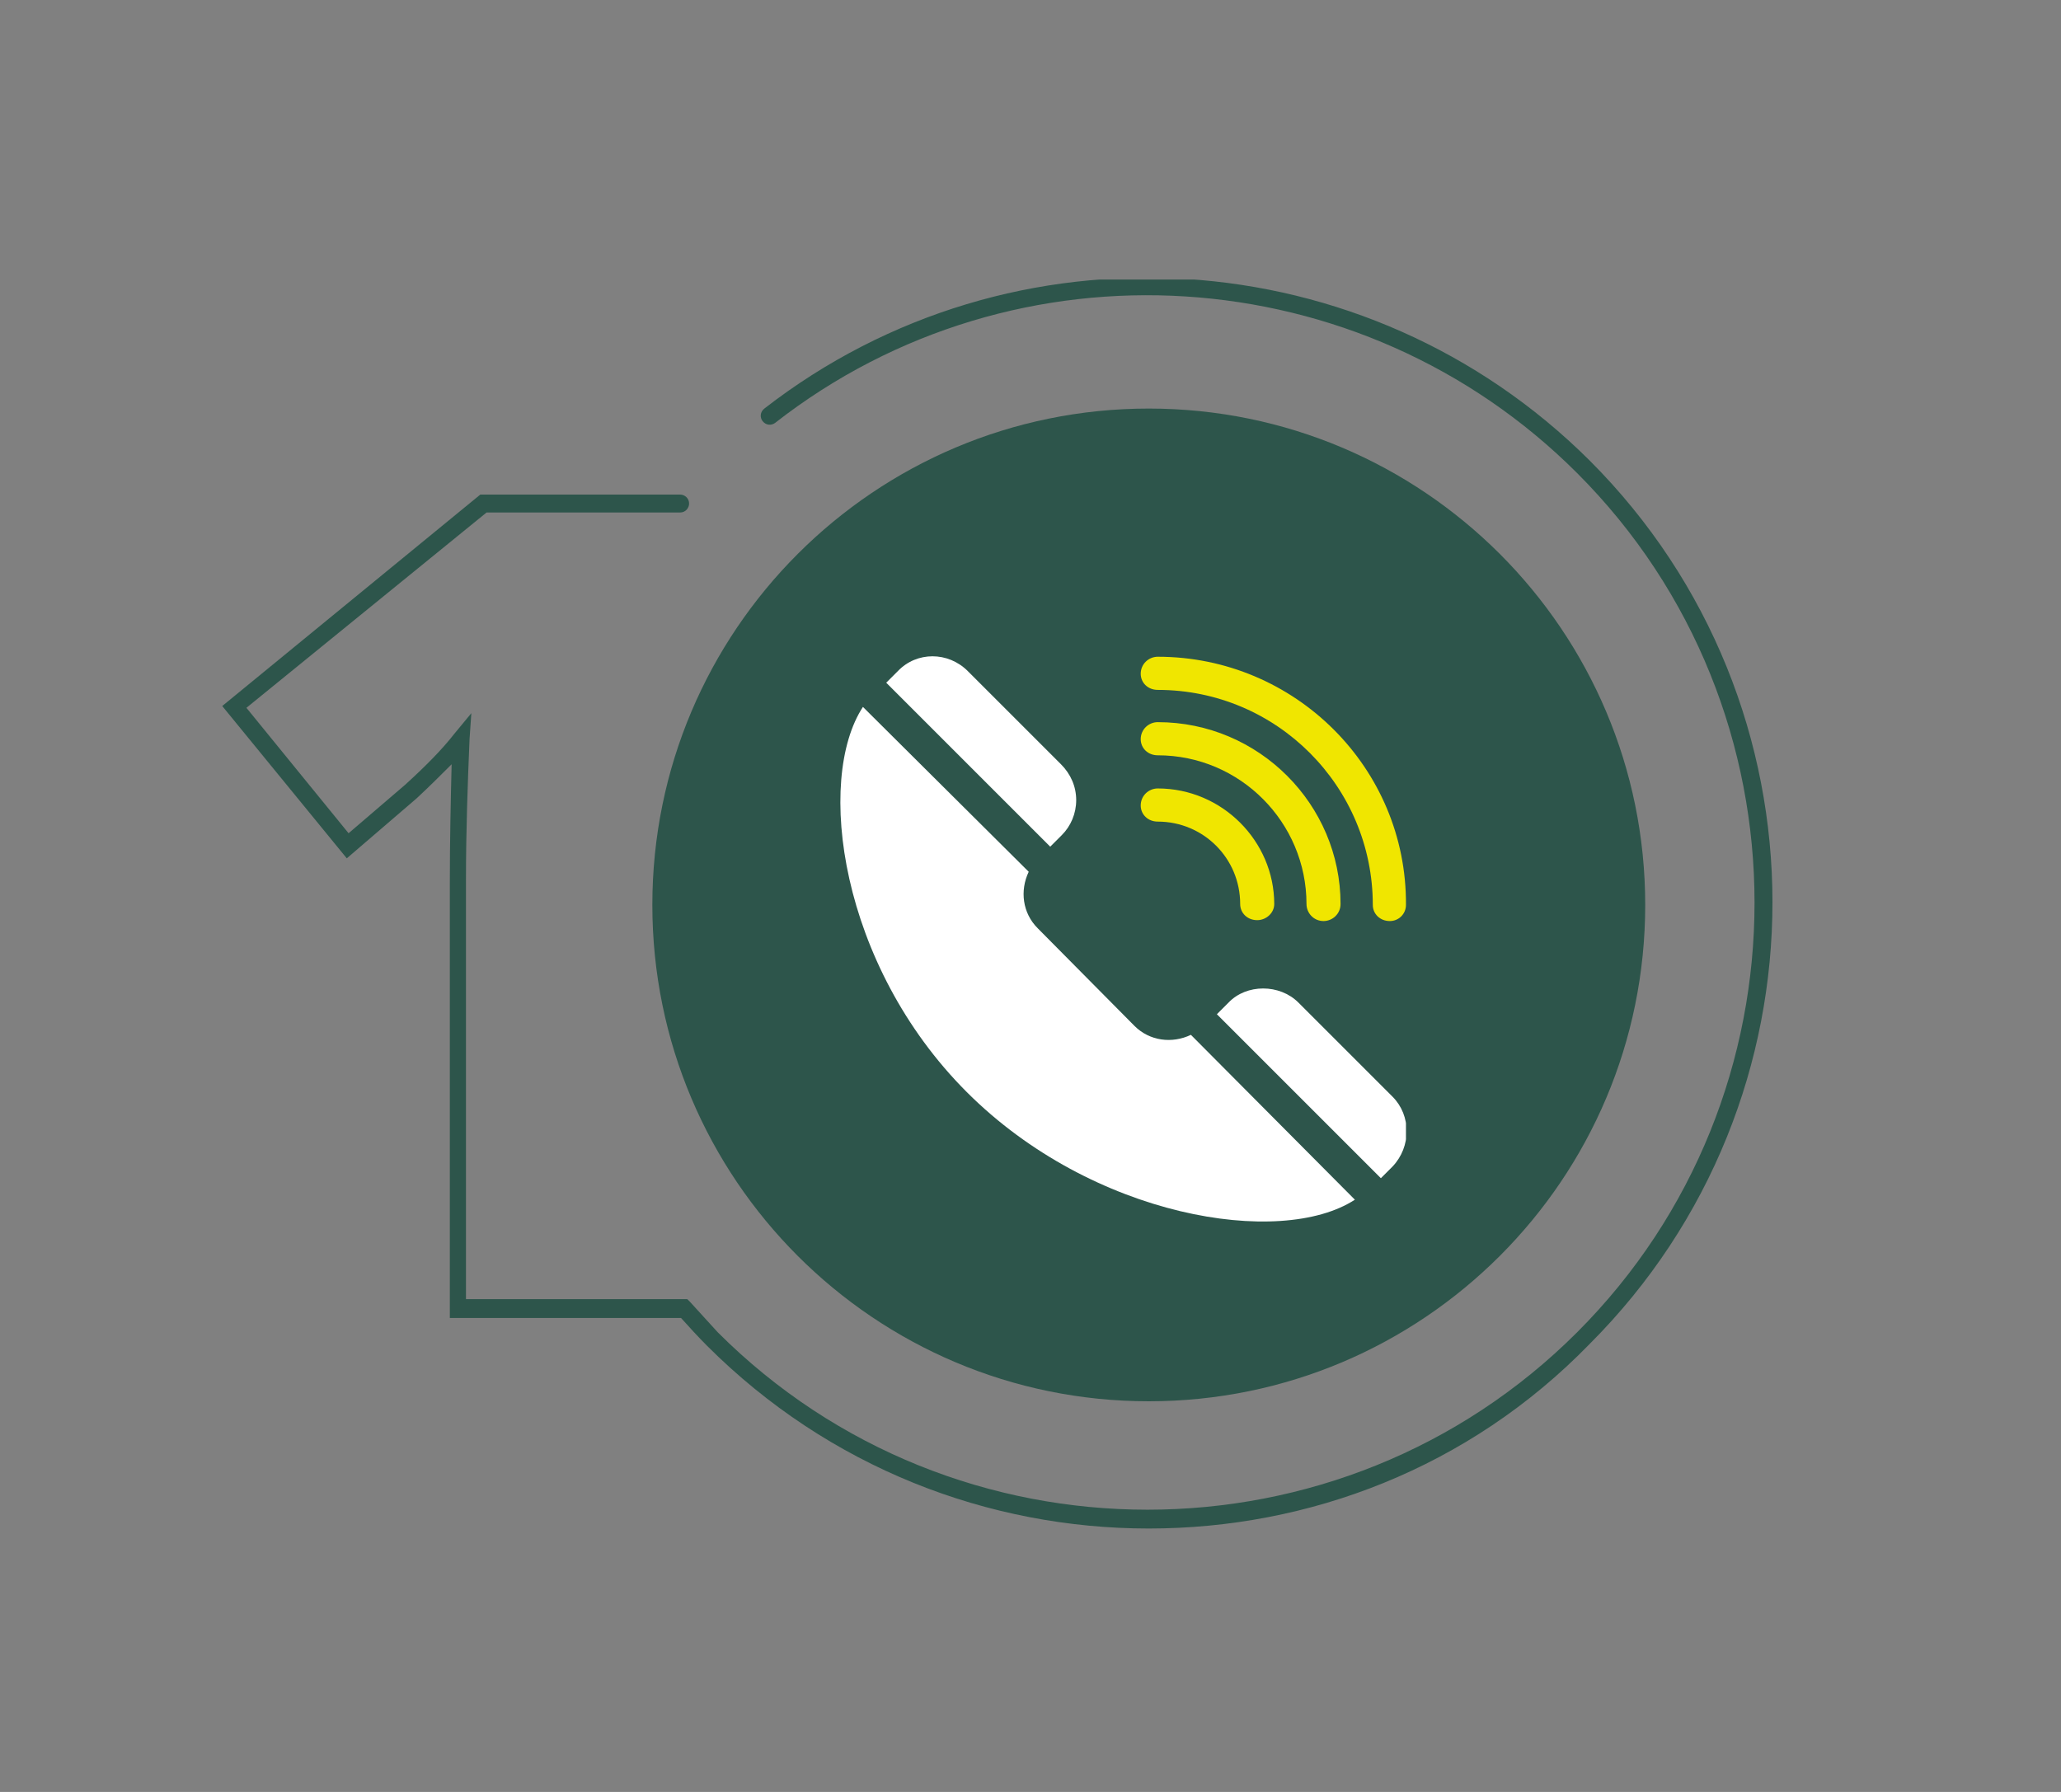
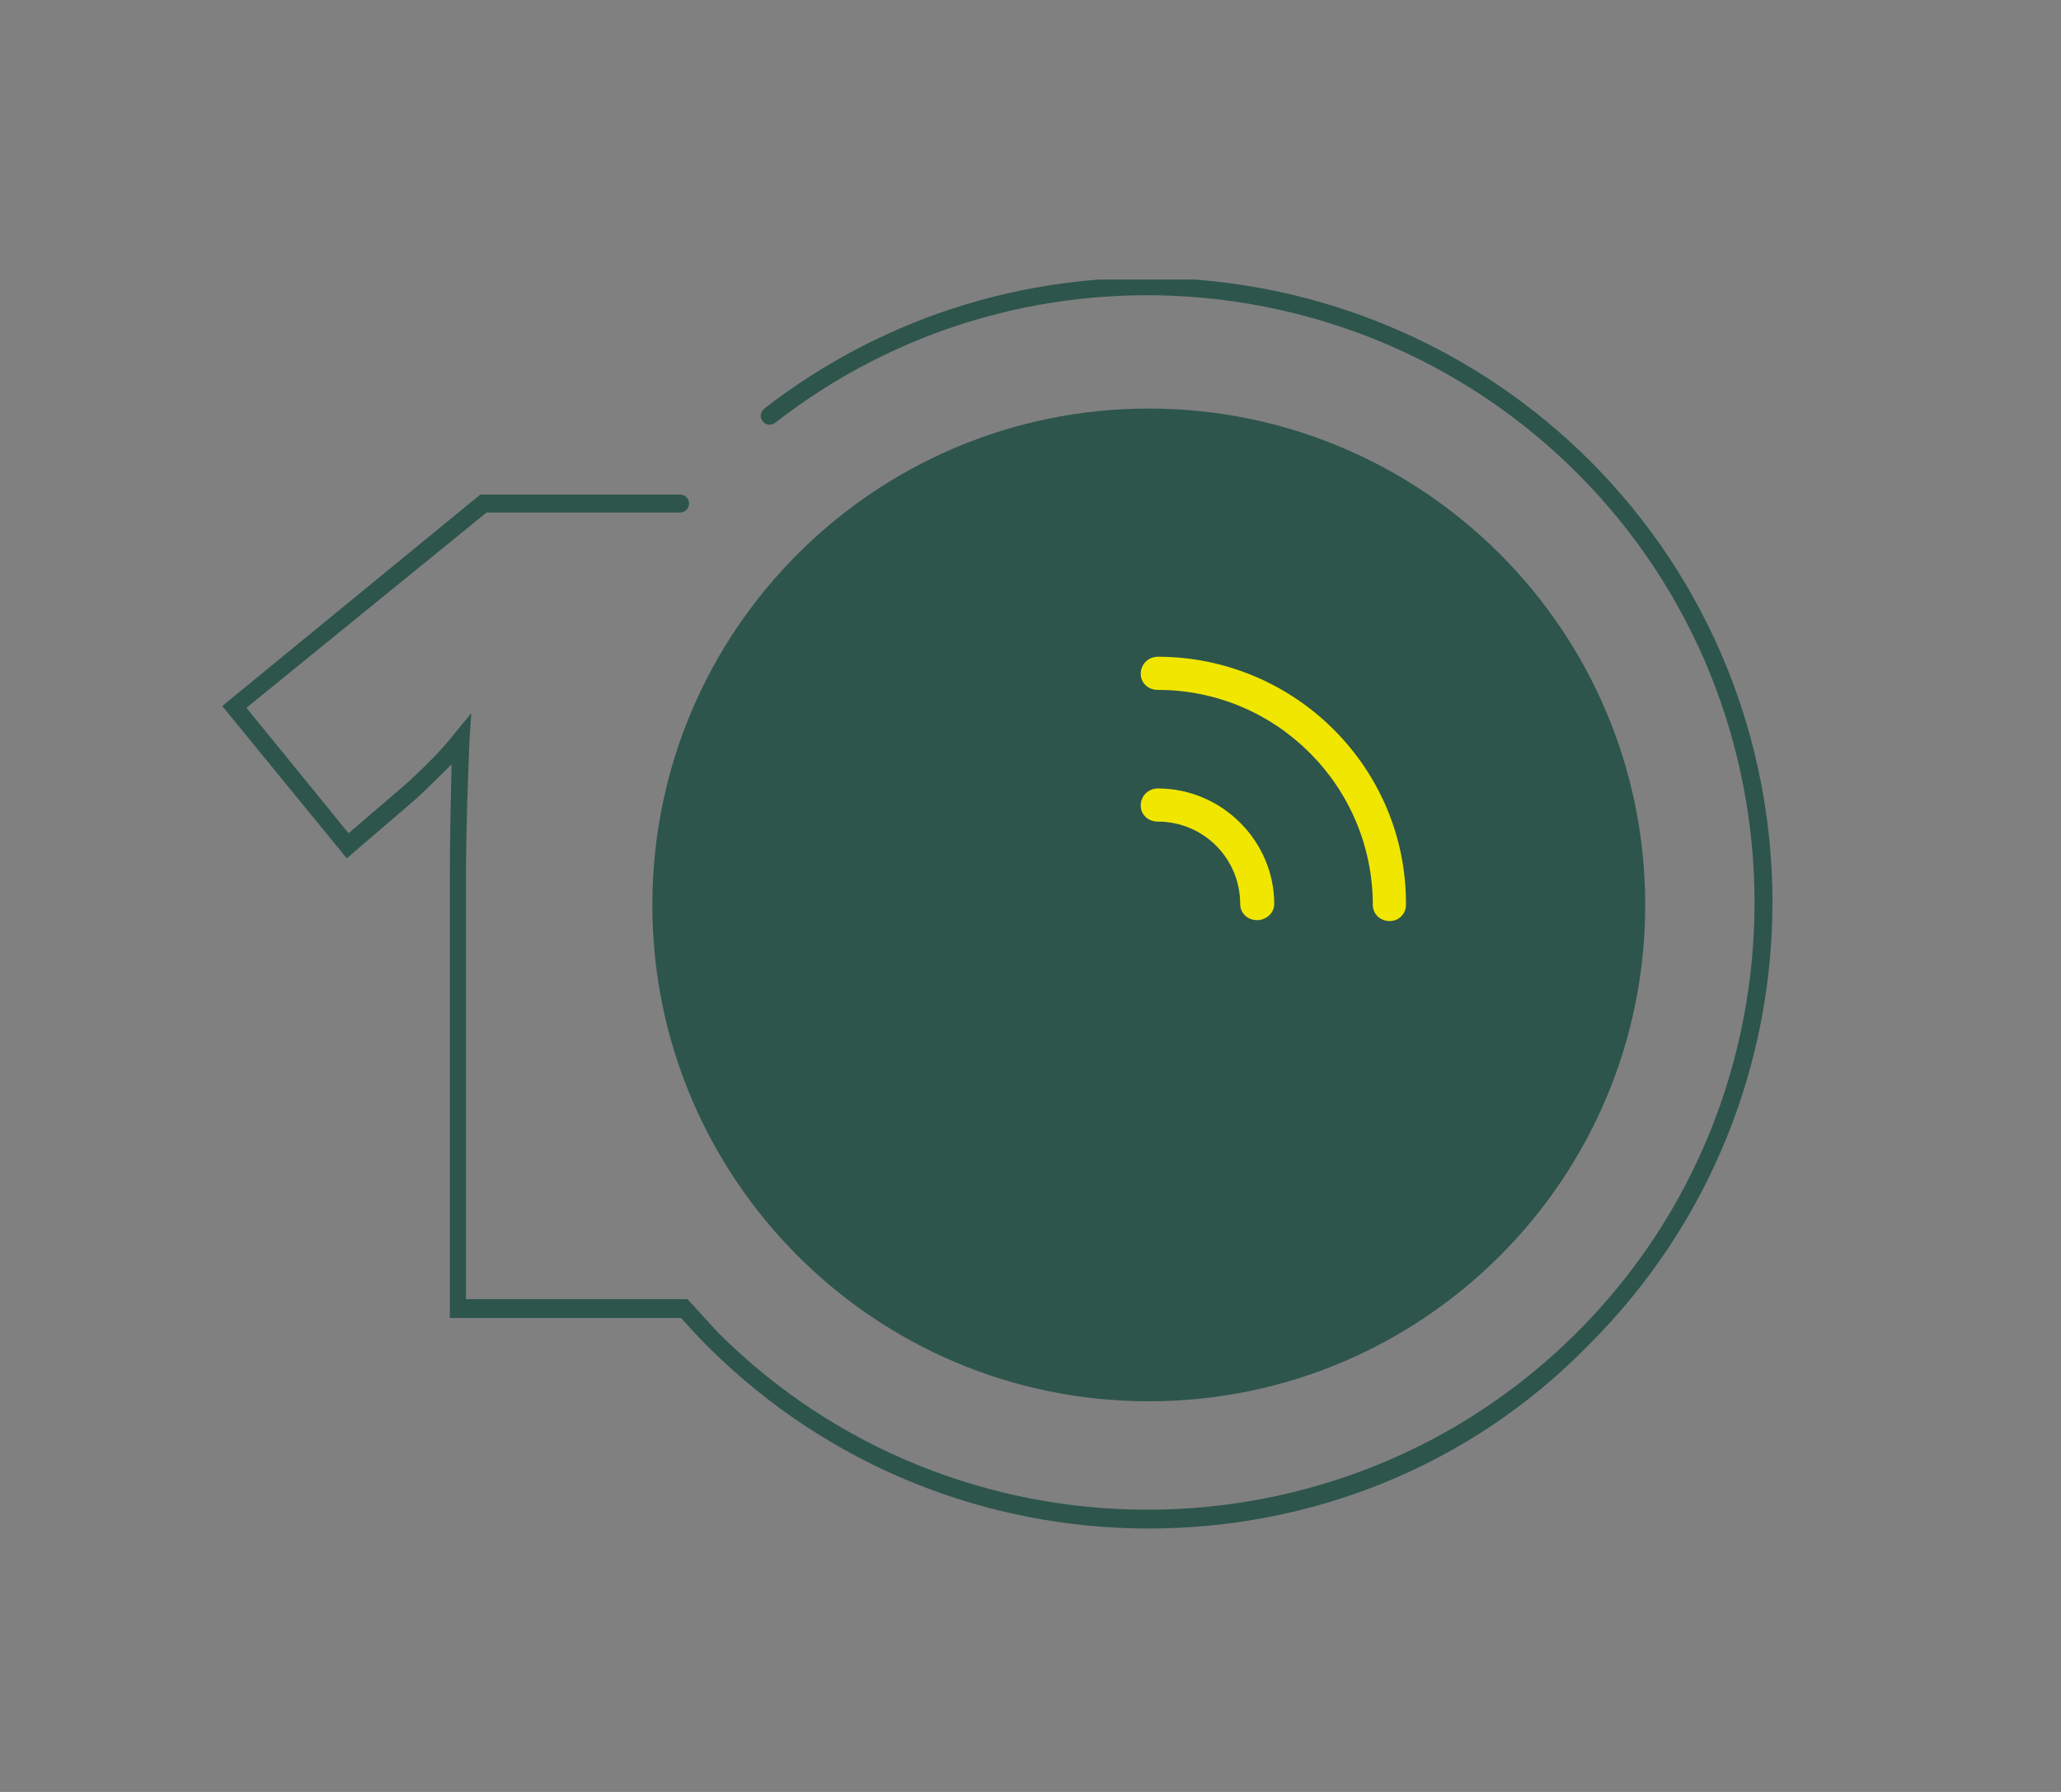
<svg xmlns="http://www.w3.org/2000/svg" xmlns:xlink="http://www.w3.org/1999/xlink" version="1.1" id="Calque_1" x="0px" y="0px" viewBox="0 0 230 200" style="enable-background:new 0 0 230 200;" xml:space="preserve">
  <rect x="0" y="0" width="230" height="200" fill="#808080" stroke="none" />
  <style type="text/css">
	.st0{clip-path:url(#SVGID_2_);fill:#2D554B;}
	.st1{clip-path:url(#SVGID_2_);fill:#F0E600;}
	.st2{clip-path:url(#SVGID_4_);fill:#FFFFFF;}
	.st3{clip-path:url(#SVGID_6_);fill:#2D554B;}
	.st4{clip-path:url(#SVGID_6_);fill:#FFFFFF;}
	.st5{clip-path:url(#SVGID_6_);fill:#F0E600;}
	.st6{clip-path:url(#SVGID_8_);fill:#2D554B;}
	.st7{clip-path:url(#SVGID_8_);fill:#FFFFFF;}
	.st8{fill:#EEE416;}
	.st9{clip-path:url(#SVGID_10_);fill:#FFFFFF;}
	.st10{clip-path:url(#SVGID_12_);fill:#2D554B;}
	.st11{clip-path:url(#SVGID_12_);fill:#FFFFFF;}
	.st12{clip-path:url(#SVGID_12_);fill:#EEE416;}
	.st13{clip-path:url(#SVGID_14_);fill:none;stroke:#2E544A;stroke-width:2;}
	.st14{fill:#FFFFFF;}
	.st15{clip-path:url(#SVGID_16_);fill:#2E544A;}
	.st16{clip-path:url(#SVGID_16_);fill:#FFFFFF;}
	.st17{clip-path:url(#SVGID_18_);fill:#2D554B;}
	.st18{clip-path:url(#SVGID_20_);fill:#FFFFFF;}
	.st19{clip-path:url(#SVGID_20_);fill:#F0E600;}
</style>
  <g>
    <defs>
      <rect id="SVGID_1_" x="24.8" y="31.2" width="173.1" height="139.4" />
    </defs>
    <clipPath id="SVGID_2_">
      <use xlink:href="#SVGID_1_" style="overflow:visible;" />
    </clipPath>
    <path class="st0" d="M128.2,156.4c30.6,0,55.4-24.8,55.4-55.4s-24.8-55.4-55.4-55.4s-55.4,24.8-55.4,55.4S97.6,156.4,128.2,156.4" />
    <path class="st0" d="M128.2,170.6c-17.9,0-35.7-6.8-49.3-20.4c-1-1-2-2.1-2.9-3.1l-0.1,0H50.2V98.5c0-4.7,0.1-9.1,0.2-13.2   c-1.2,1.2-2.5,2.5-3.9,3.8l-7.8,6.7l-13.9-17l28.8-23.6h22.3c0.5,0,1,0.4,1,1c0,0.5-0.4,1-1,1H54.3L27.5,79l11.4,14l6.3-5.4   c2.2-2,4.1-3.9,5.5-5.7l1.9-2.3l-0.2,2.9c-0.2,4.8-0.4,10.1-0.4,15.8v46.7l24.7,0l0.3,0.3c1,1.1,2.1,2.3,3.1,3.4   c26.4,26.4,69.5,26.4,95.9,0c26.4-26.4,26.4-69.5,0-95.9c-24.1-24.1-62.6-26.6-89.5-5.6c-0.4,0.3-1,0.3-1.4-0.2   c-0.3-0.4-0.3-1,0.2-1.4c27.7-21.5,67.2-19,92.1,5.8c27.2,27.2,27.2,71.4,0,98.6C163.9,163.9,146,170.6,128.2,170.6" />
    <path class="st1" d="M129.2,73.3c-1,0-1.9,0.8-1.9,1.9c0,1,0.8,1.8,1.9,1.8c13.3,0,24,10.8,24,24c0,1,0.8,1.8,1.9,1.8   c1,0,1.8-0.8,1.8-1.8C157,85.7,144.5,73.3,129.2,73.3" />
-     <path class="st1" d="M129.2,80.6c-1,0-1.9,0.8-1.9,1.9c0,1,0.8,1.8,1.9,1.8c9.2,0,16.6,7.5,16.6,16.6c0,1,0.8,1.9,1.9,1.9   c1,0,1.9-0.8,1.9-1.9C149.6,89.8,140.5,80.6,129.2,80.6" />
    <path class="st1" d="M129.2,88c-1,0-1.9,0.8-1.9,1.9c0,1,0.8,1.8,1.9,1.8c5.1,0,9.2,4.1,9.2,9.2c0,1,0.8,1.8,1.9,1.8   c1,0,1.9-0.8,1.9-1.8C142.2,93.9,136.4,88,129.2,88" />
  </g>
  <g>
    <defs>
-       <rect id="SVGID_3_" x="93.8" y="73.2" width="63.1" height="63.1" />
-     </defs>
+       </defs>
    <clipPath id="SVGID_4_">
      <use xlink:href="#SVGID_3_" style="overflow:visible;" />
    </clipPath>
    <path class="st2" d="M118.4,85.3L108,74.9c-2.2-2.2-5.7-2.2-7.8,0l-1.3,1.3l18.3,18.3l1.3-1.3c1-1,1.6-2.4,1.6-3.9   C120.1,87.8,119.5,86.4,118.4,85.3" />
    <path class="st2" d="M155.4,122.4l-10.5-10.5c-2.1-2.1-5.8-2.1-7.8,0l-1.3,1.3l18.3,18.3l1.3-1.3   C157.5,128,157.5,124.5,155.4,122.4" />
    <path class="st2" d="M132.9,115.5c-2.1,1-4.6,0.7-6.3-1l-10.8-10.9c-1.7-1.7-2-4.2-1-6.3L96.3,78.9c-5.3,8.1-2.6,28.8,11.6,43   c14,14,35,17.4,43.3,12L132.9,115.5z" />
  </g>
</svg>